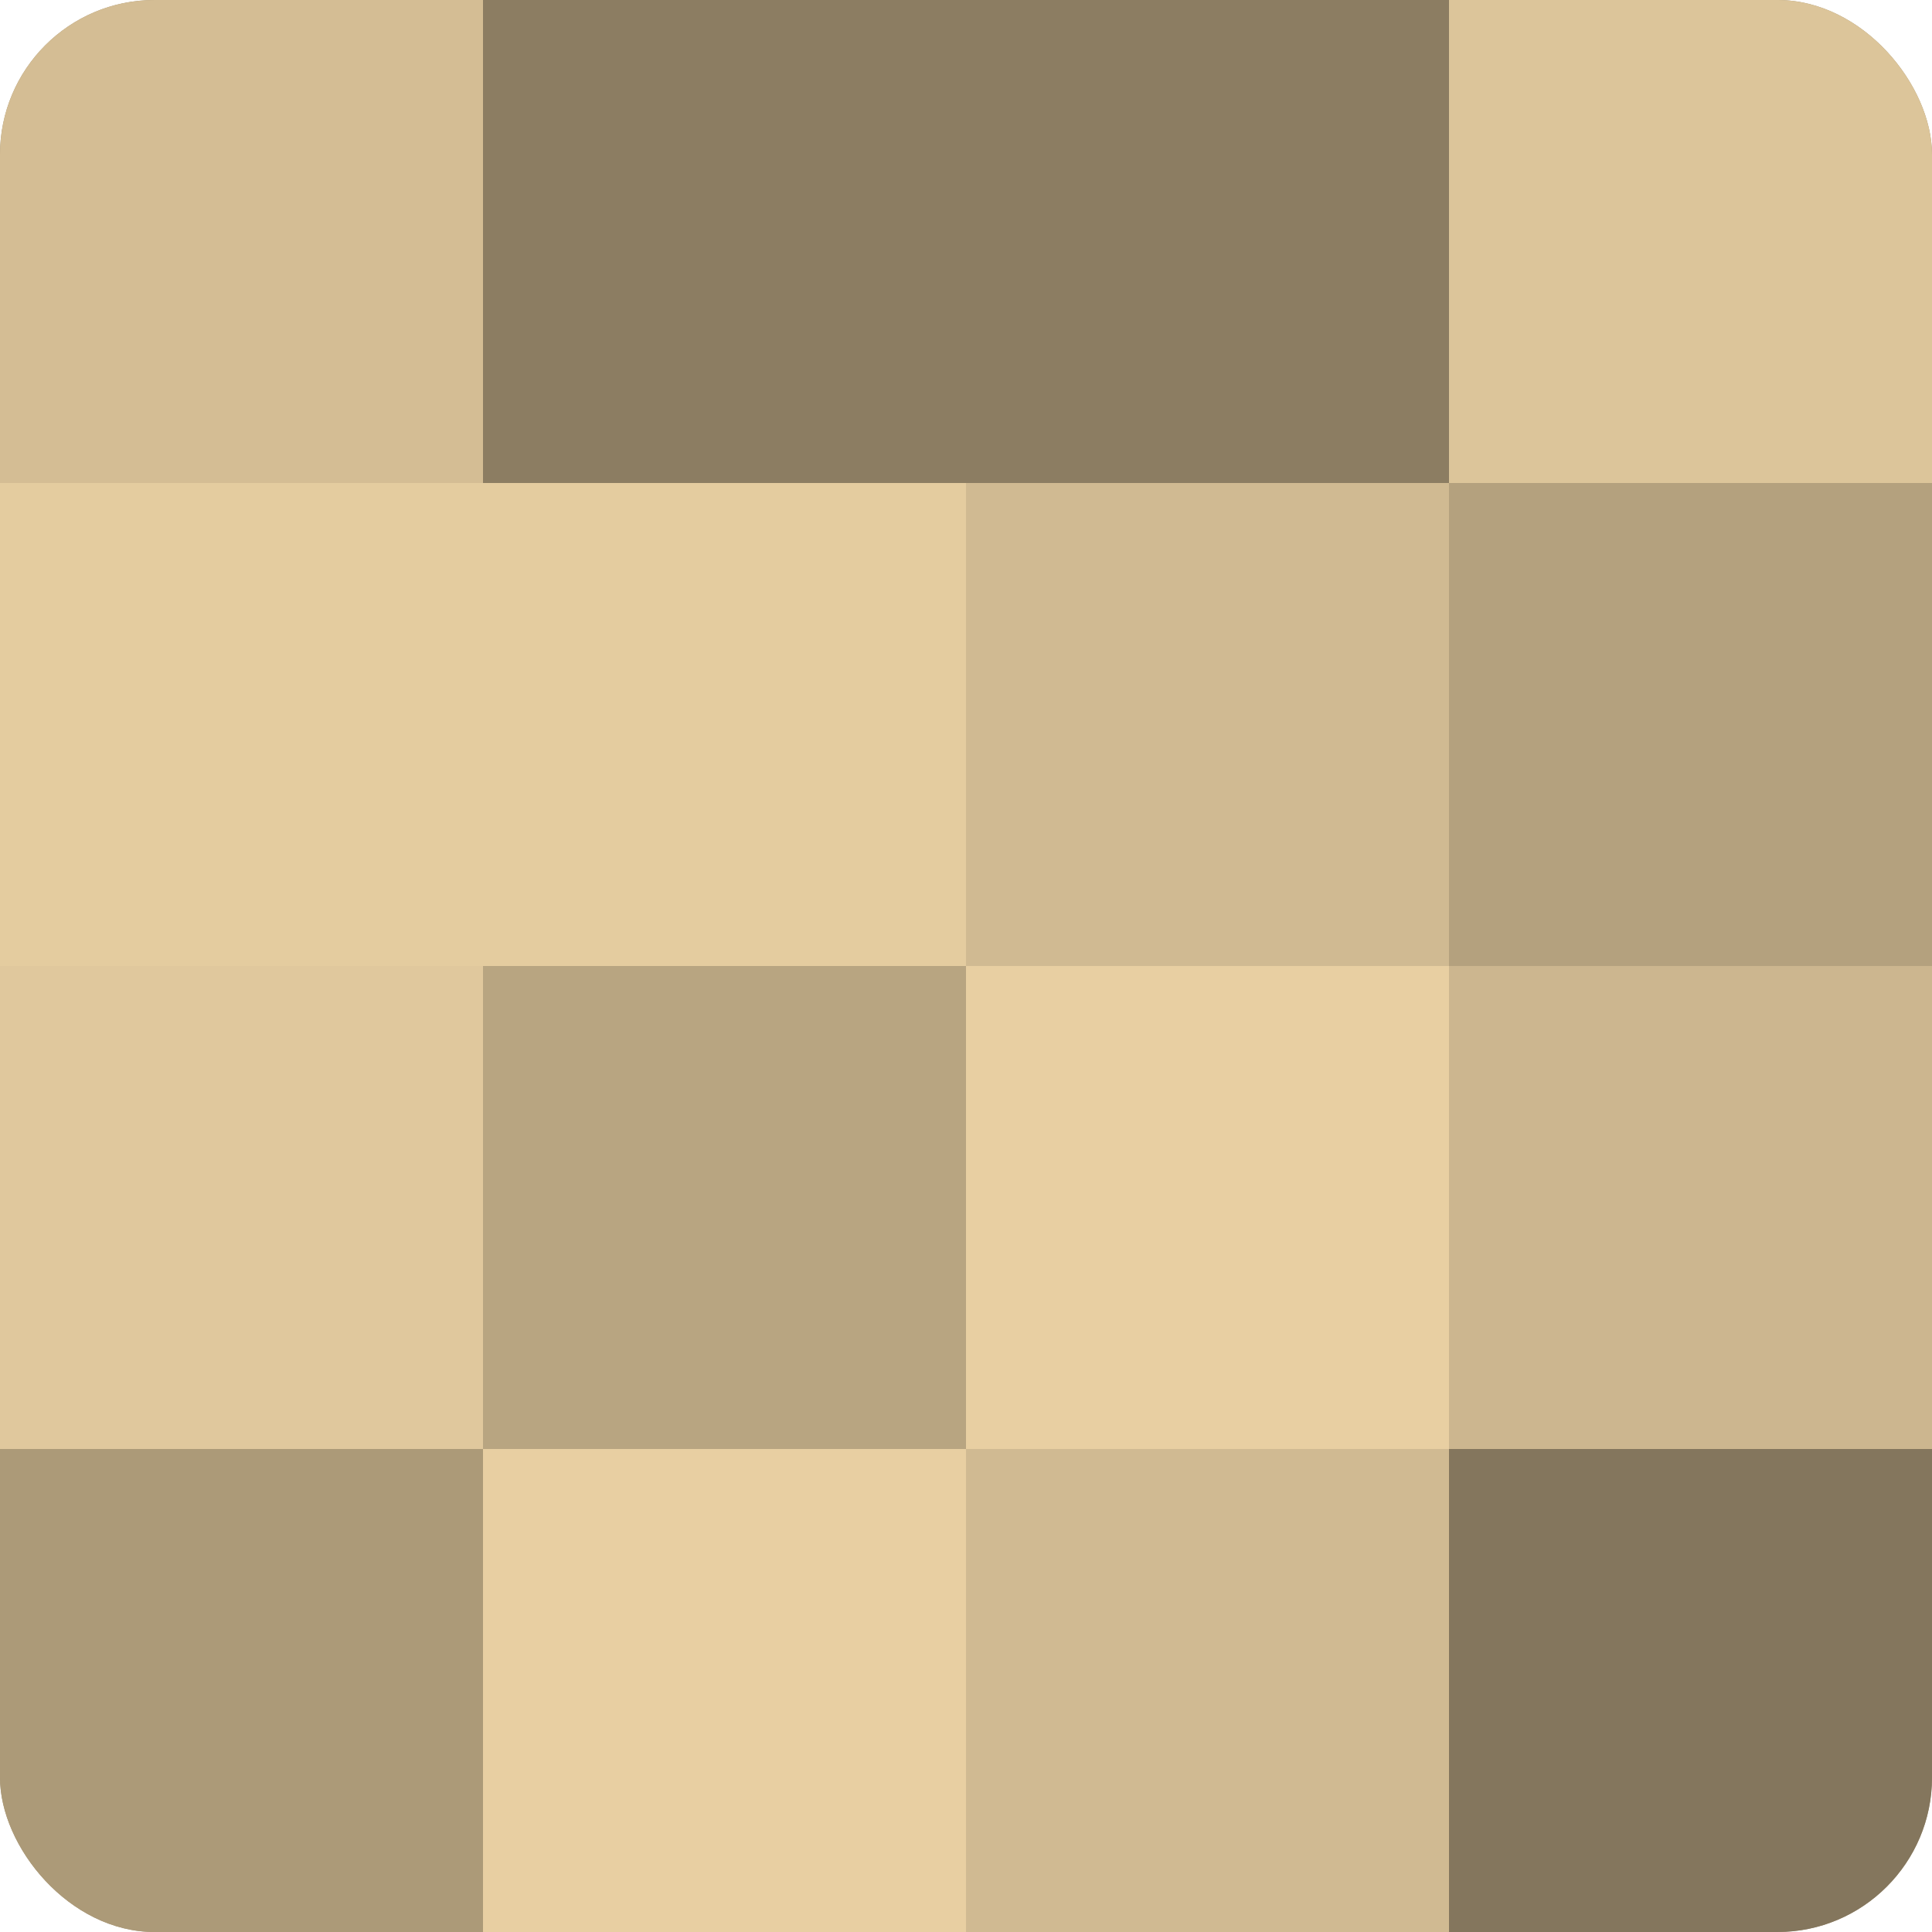
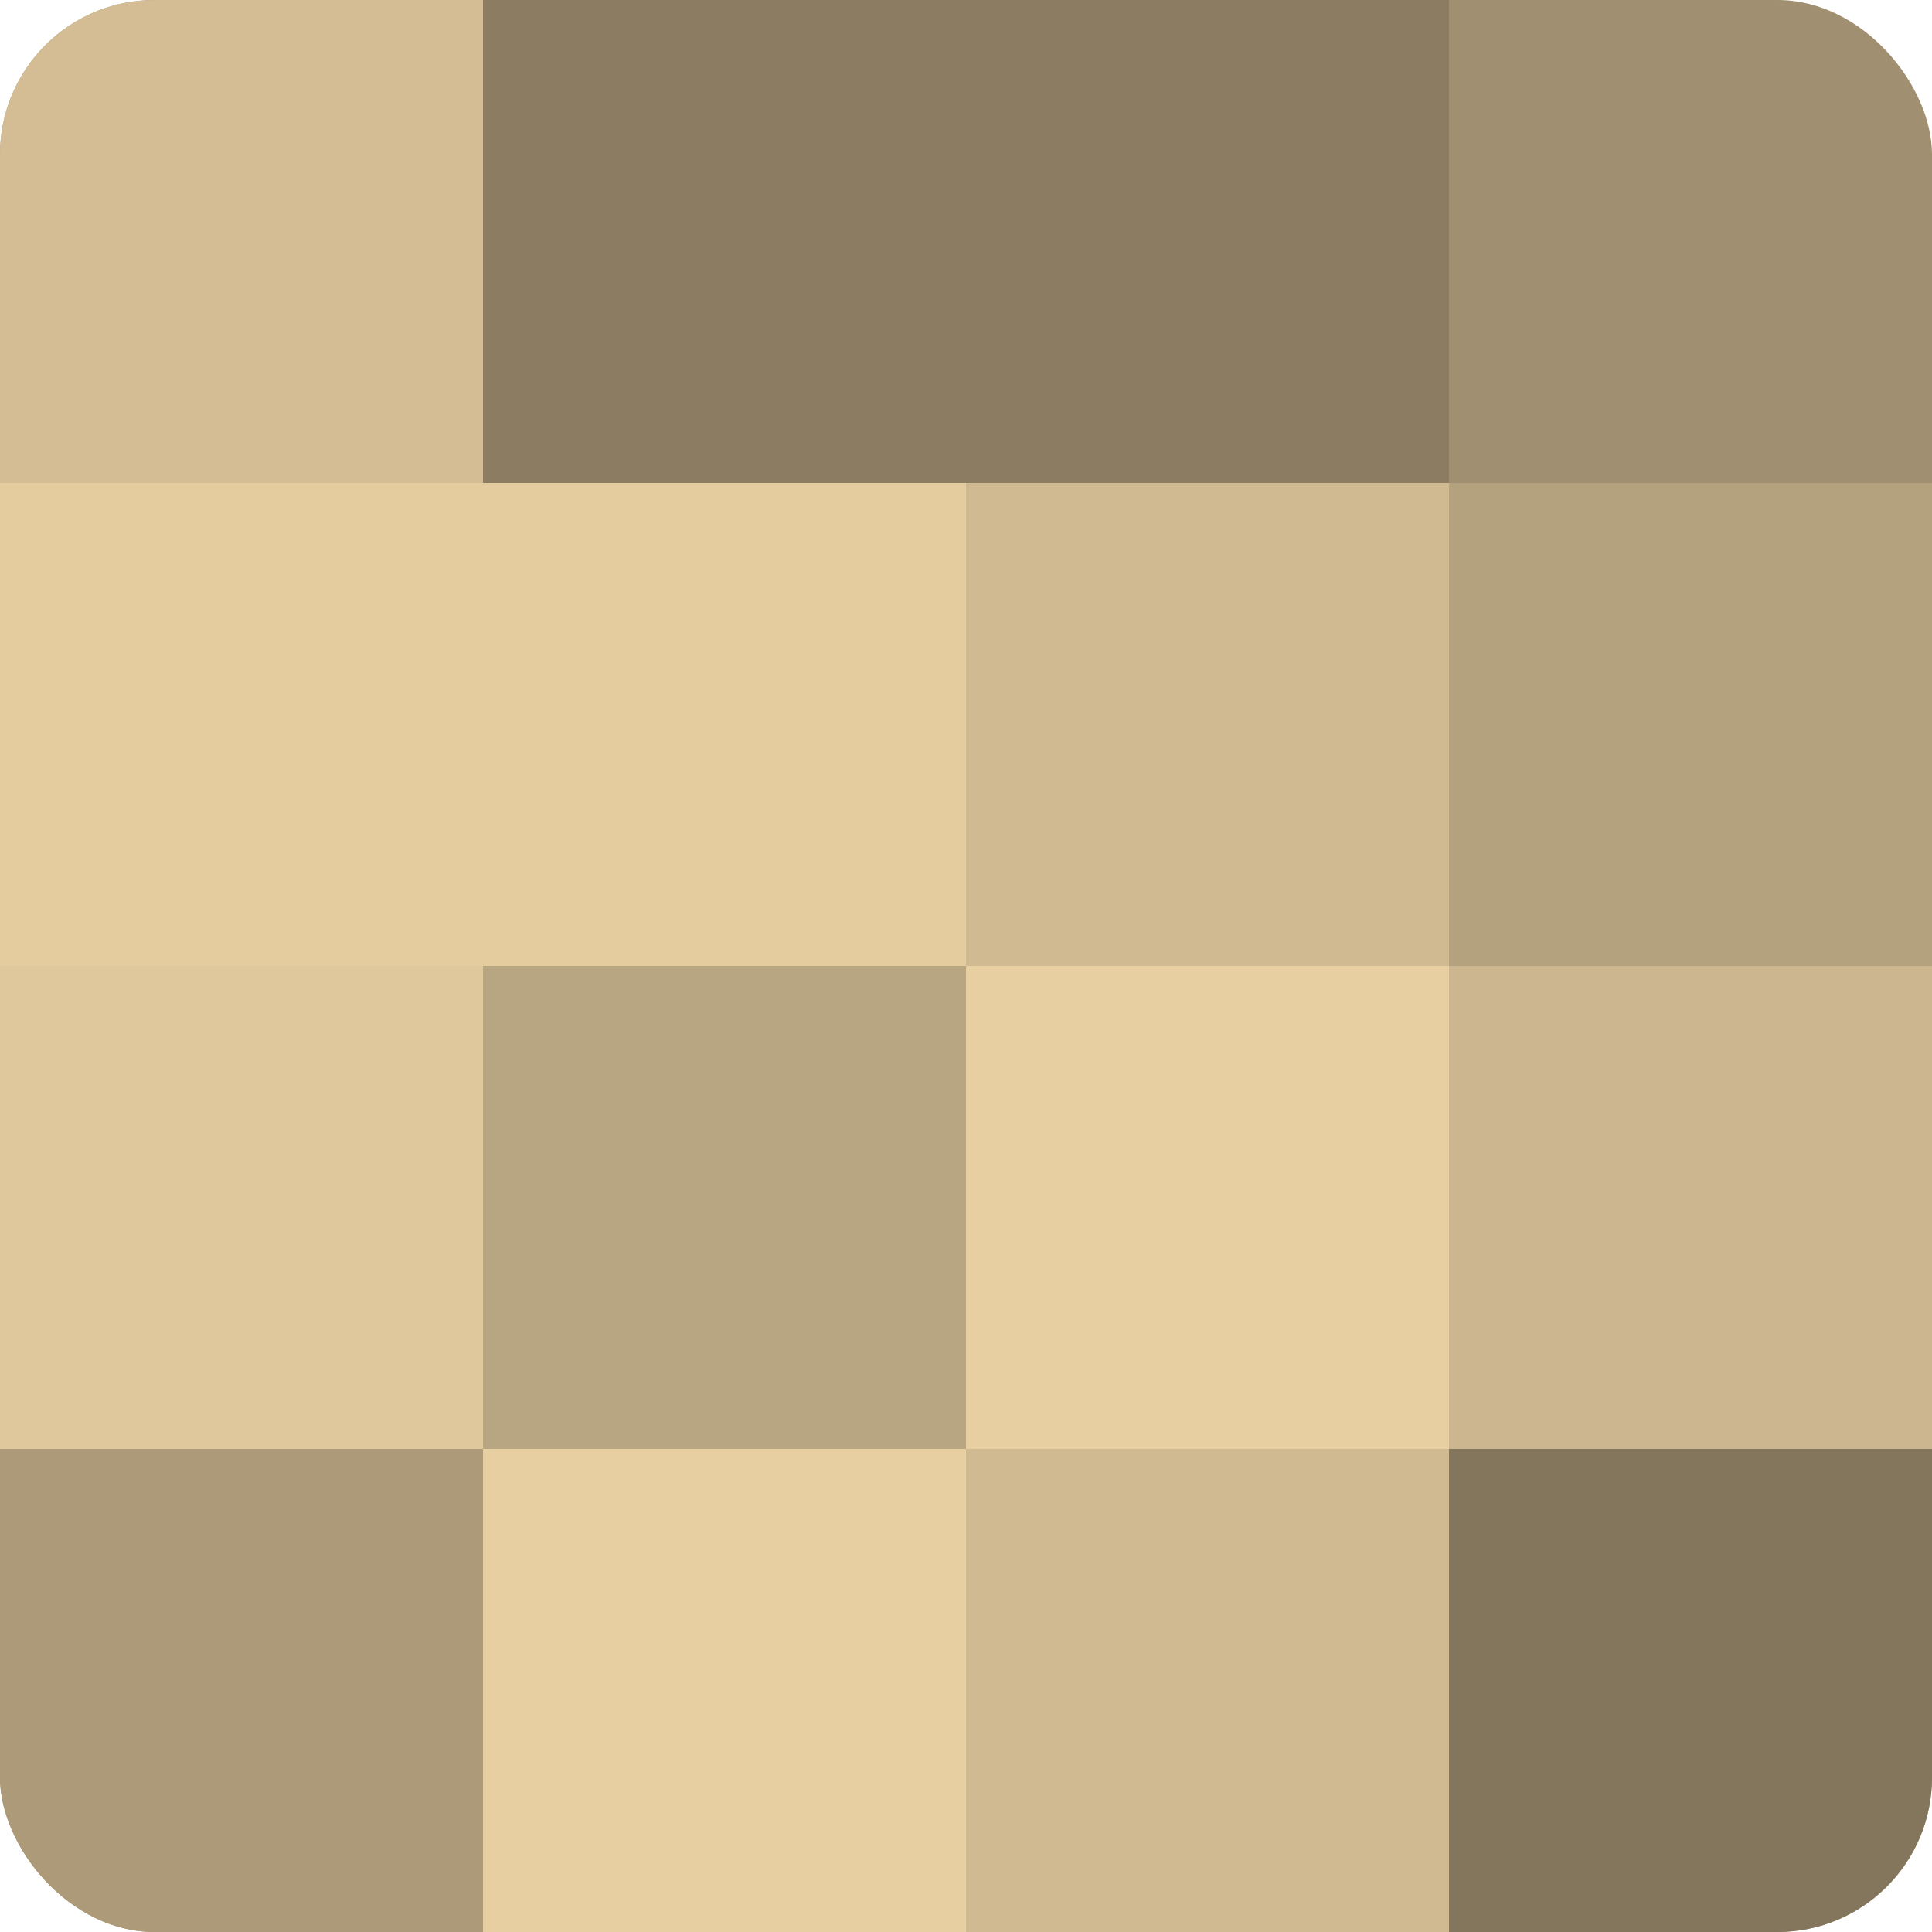
<svg xmlns="http://www.w3.org/2000/svg" width="60" height="60" viewBox="0 0 100 100" preserveAspectRatio="xMidYMid meet">
  <defs>
    <clipPath id="c" width="100" height="100">
      <rect width="100" height="100" rx="8" ry="8" />
    </clipPath>
  </defs>
  <g clip-path="url(#c)">
    <rect width="100" height="100" fill="#a08f70" />
    <rect width="25" height="25" fill="#d4bd94" />
    <rect y="25" width="25" height="25" fill="#e4cc9f" />
    <rect y="50" width="25" height="25" fill="#e0c89d" />
    <rect y="75" width="25" height="25" fill="#ac9a78" />
    <rect x="25" width="25" height="25" fill="#8c7d62" />
    <rect x="25" y="25" width="25" height="25" fill="#e4cc9f" />
    <rect x="25" y="50" width="25" height="25" fill="#b8a581" />
    <rect x="25" y="75" width="25" height="25" fill="#e8cfa2" />
    <rect x="50" width="25" height="25" fill="#8c7d62" />
    <rect x="50" y="25" width="25" height="25" fill="#d0ba92" />
    <rect x="50" y="50" width="25" height="25" fill="#e8cfa2" />
    <rect x="50" y="75" width="25" height="25" fill="#d0ba92" />
-     <rect x="75" width="25" height="25" fill="#dcc59a" />
    <rect x="75" y="25" width="25" height="25" fill="#b4a17e" />
    <rect x="75" y="50" width="25" height="25" fill="#ccb68f" />
    <rect x="75" y="75" width="25" height="25" fill="#84765d" />
  </g>
</svg>